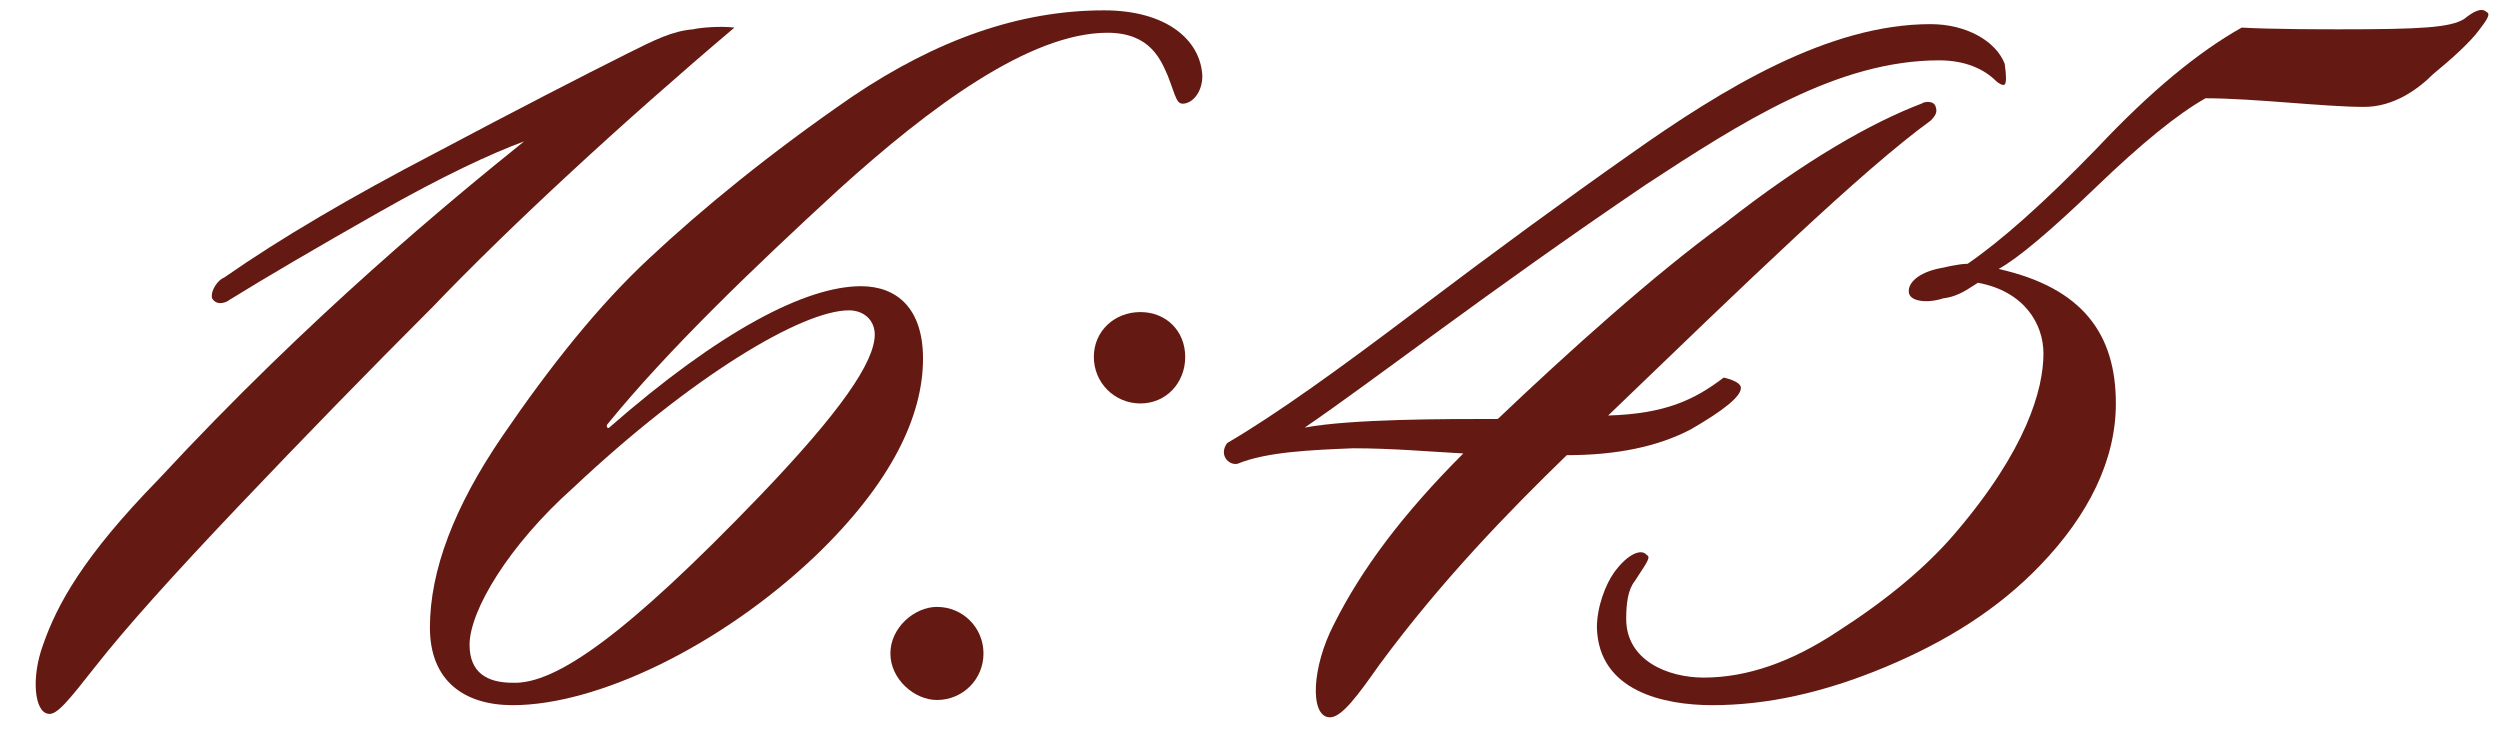
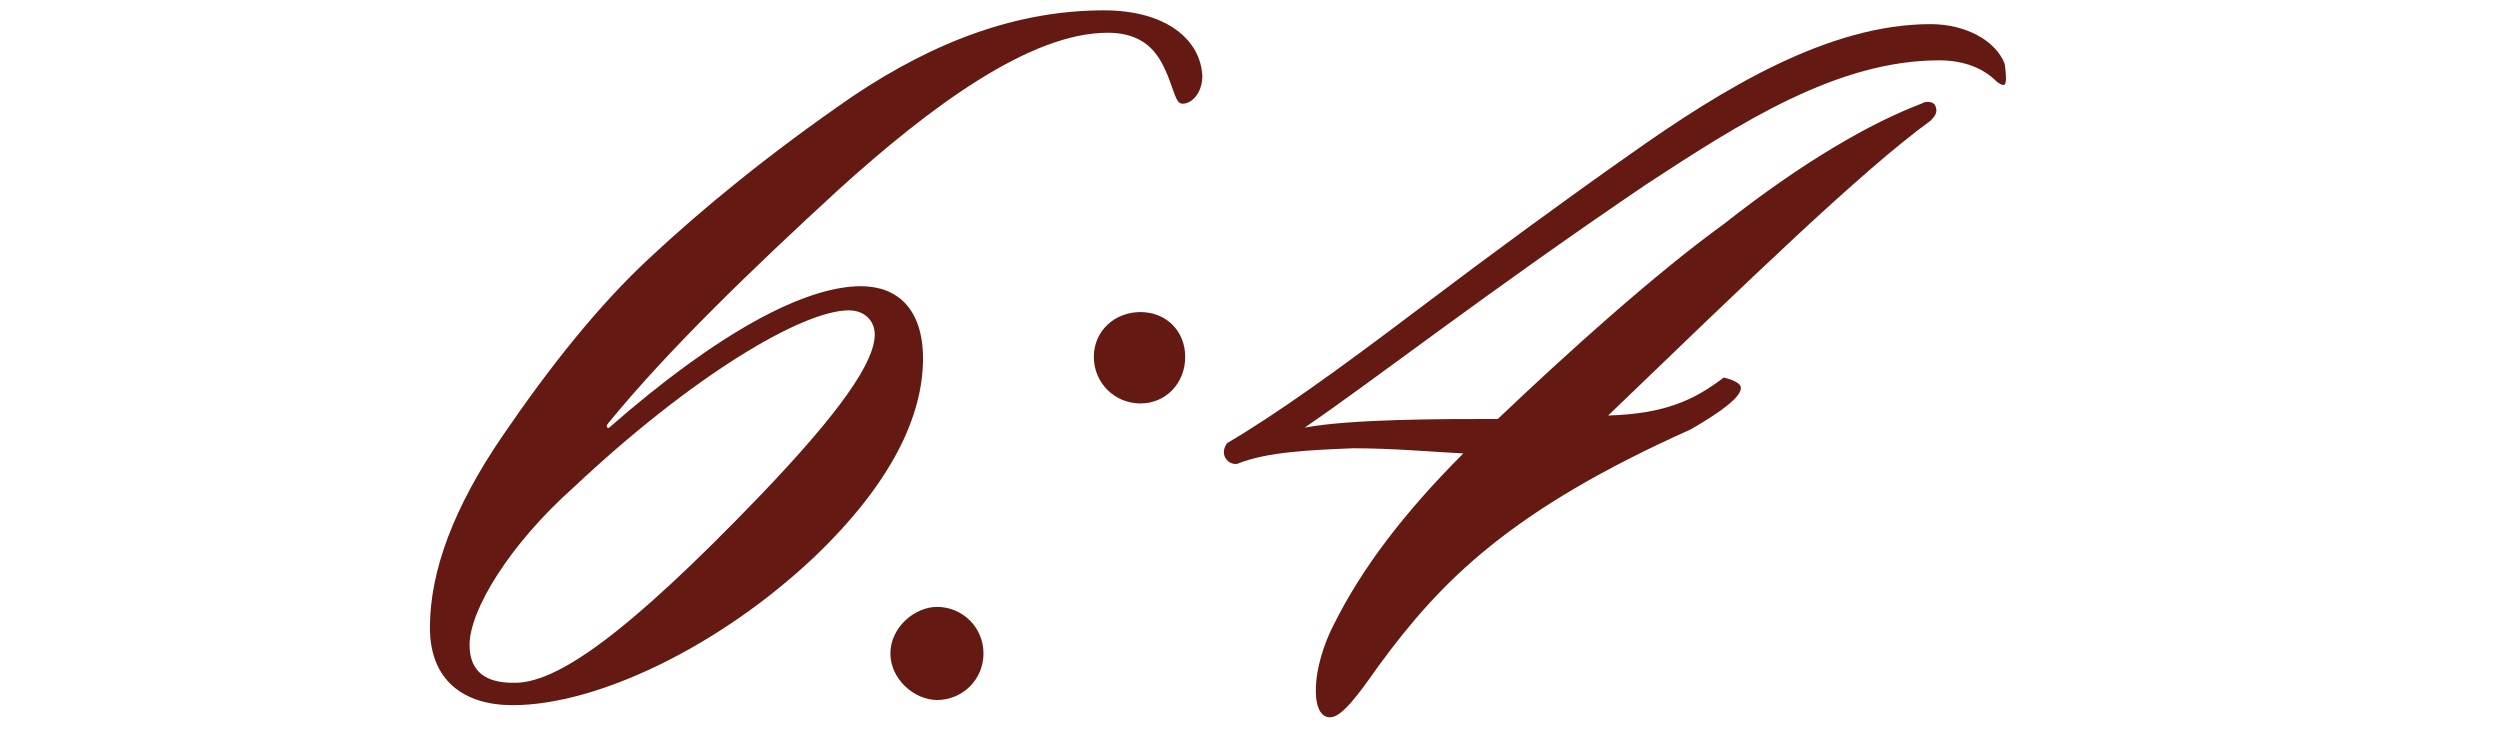
<svg xmlns="http://www.w3.org/2000/svg" width="58" height="17" viewBox="0 0 58 17" fill="none">
-   <path d="M17.039 0.64C14.439 2.84 11.839 5.24 10.039 7.12C8.559 8.6 7.039 10.16 5.519 11.76C4.039 13.32 2.919 14.56 2.199 15.48C1.599 16.24 1.319 16.6 1.119 16.56C0.799 16.52 0.719 15.72 0.999 14.96C1.319 14.04 1.919 12.92 3.679 11.12C7.199 7.32 10.519 4.6 12.159 3.28C11.399 3.56 10.279 4.08 8.799 4.92C7.319 5.76 6.159 6.44 5.319 6.96C5.279 7 5.039 7.12 4.919 6.92C4.879 6.72 5.079 6.48 5.199 6.44C6.519 5.52 8.159 4.56 10.079 3.56C12.039 2.52 13.519 1.76 14.559 1.24C15.199 0.92 15.599 0.72 16.079 0.68C16.239 0.64 16.719 0.6 17.039 0.64Z" fill="#641A12" />
  <path d="M27.894 1.76C27.894 2.12 27.694 2.36 27.494 2.4C27.294 2.44 27.294 2.28 27.094 1.76C26.934 1.4 26.694 0.76 25.694 0.76C23.894 0.76 21.574 2.48 19.454 4.4C17.494 6.2 15.494 8.12 14.094 9.84C14.054 9.88 14.094 9.96 14.134 9.92C16.694 7.68 18.694 6.64 19.974 6.64C20.814 6.64 21.414 7.16 21.414 8.32C21.414 9.64 20.694 11.2 18.894 12.92C16.694 15 13.854 16.36 11.894 16.36C10.774 16.36 9.974 15.8 9.974 14.56C9.974 13.24 10.534 11.76 11.654 10.12C12.774 8.48 13.894 7.08 15.054 6C16.294 4.84 17.854 3.56 19.774 2.24C21.734 0.92 23.654 0.24 25.614 0.24C27.054 0.24 27.854 0.92 27.894 1.76ZM20.294 7.76C20.294 7.44 20.054 7.2 19.694 7.2C18.614 7.2 16.054 8.72 13.294 11.32C11.814 12.64 10.894 14.16 10.894 14.96C10.894 15.6 11.294 15.84 11.894 15.84C12.894 15.88 14.534 14.72 17.614 11.52C19.494 9.56 20.294 8.4 20.294 7.76Z" fill="#641A12" />
  <path d="M26.457 9.36C25.857 9.36 25.377 8.88 25.377 8.28C25.377 7.68 25.857 7.24 26.457 7.24C27.057 7.24 27.497 7.68 27.497 8.28C27.497 8.88 27.057 9.36 26.457 9.36ZM21.737 16.24C21.217 16.24 20.657 15.76 20.657 15.16C20.657 14.56 21.217 14.08 21.737 14.08C22.337 14.08 22.817 14.56 22.817 15.16C22.817 15.76 22.337 16.24 21.737 16.24Z" fill="#641A12" />
-   <path d="M46.509 1.96C46.469 2 46.349 1.92 46.309 1.88C46.029 1.6 45.589 1.4 44.989 1.4C42.629 1.4 40.389 2.84 38.189 4.28C34.469 6.8 31.909 8.8 30.269 9.92C31.349 9.72 33.469 9.72 34.749 9.72C36.389 8.16 38.389 6.36 39.989 5.2C41.869 3.72 43.429 2.84 44.589 2.4C44.629 2.36 44.869 2.32 44.909 2.48C44.949 2.6 44.909 2.68 44.789 2.8C43.189 3.96 40.469 6.6 37.309 9.64C38.629 9.6 39.309 9.28 39.989 8.76C39.989 8.76 40.389 8.84 40.389 9C40.389 9.2 39.989 9.52 39.229 9.96C38.469 10.36 37.509 10.56 36.349 10.56C35.029 11.84 33.429 13.48 31.989 15.44C31.509 16.12 31.109 16.68 30.829 16.64C30.389 16.6 30.429 15.48 30.949 14.48C31.589 13.2 32.549 11.92 33.949 10.52C33.189 10.48 32.309 10.4 31.389 10.4C30.429 10.44 29.389 10.48 28.709 10.76C28.509 10.8 28.269 10.56 28.469 10.28C29.629 9.6 31.069 8.56 32.869 7.2C34.669 5.84 36.309 4.64 37.789 3.6C39.989 2.04 42.429 0.56 44.789 0.56C45.629 0.56 46.309 0.96 46.509 1.48C46.549 1.76 46.549 1.92 46.509 1.96Z" fill="#641A12" />
-   <path d="M39.528 15.72C40.528 15.72 41.568 15.36 42.648 14.64C43.768 13.92 44.688 13.16 45.368 12.36C47.008 10.44 47.408 9.04 47.408 8.2C47.408 7.52 46.968 6.76 45.888 6.56C45.688 6.68 45.448 6.88 45.088 6.92C44.728 7.04 44.328 7 44.288 6.8C44.248 6.6 44.448 6.36 44.928 6.24C45.128 6.2 45.448 6.12 45.648 6.12C46.408 5.6 47.408 4.72 48.648 3.44C49.888 2.12 51.008 1.2 52.008 0.64C52.688 0.68 53.928 0.68 54.288 0.68C56.168 0.68 56.848 0.64 57.168 0.44C57.368 0.28 57.568 0.16 57.688 0.28C57.808 0.32 57.648 0.52 57.528 0.68C57.328 0.96 56.888 1.36 56.448 1.72C56.088 2.08 55.528 2.48 54.848 2.48C53.928 2.48 52.288 2.28 51.168 2.28C50.528 2.64 49.688 3.32 48.608 4.36C47.568 5.36 46.808 6 46.368 6.24C48.328 6.68 49.088 7.76 49.088 9.36C49.088 10.68 48.448 11.96 47.328 13.12C46.368 14.12 45.168 14.88 43.728 15.48C42.288 16.08 40.968 16.36 39.728 16.36C38.608 16.36 37.088 16.04 37.048 14.56C37.048 14.08 37.248 13.56 37.448 13.28C37.768 12.84 38.088 12.72 38.208 12.88C38.328 12.92 38.128 13.16 37.928 13.48C37.768 13.68 37.728 14 37.728 14.36C37.728 15.32 38.688 15.72 39.528 15.72Z" fill="#641A12" />
+   <path d="M46.509 1.96C46.469 2 46.349 1.92 46.309 1.88C46.029 1.6 45.589 1.4 44.989 1.4C42.629 1.4 40.389 2.84 38.189 4.28C34.469 6.8 31.909 8.8 30.269 9.92C31.349 9.72 33.469 9.72 34.749 9.72C36.389 8.16 38.389 6.36 39.989 5.2C41.869 3.72 43.429 2.84 44.589 2.4C44.629 2.36 44.869 2.32 44.909 2.48C44.949 2.6 44.909 2.68 44.789 2.8C43.189 3.96 40.469 6.6 37.309 9.64C38.629 9.6 39.309 9.28 39.989 8.76C39.989 8.76 40.389 8.84 40.389 9C40.389 9.2 39.989 9.52 39.229 9.96C35.029 11.84 33.429 13.48 31.989 15.44C31.509 16.12 31.109 16.68 30.829 16.64C30.389 16.6 30.429 15.48 30.949 14.48C31.589 13.2 32.549 11.92 33.949 10.52C33.189 10.48 32.309 10.4 31.389 10.4C30.429 10.44 29.389 10.48 28.709 10.76C28.509 10.8 28.269 10.56 28.469 10.28C29.629 9.6 31.069 8.56 32.869 7.2C34.669 5.84 36.309 4.64 37.789 3.6C39.989 2.04 42.429 0.56 44.789 0.56C45.629 0.56 46.309 0.96 46.509 1.48C46.549 1.76 46.549 1.92 46.509 1.96Z" fill="#641A12" />
</svg>